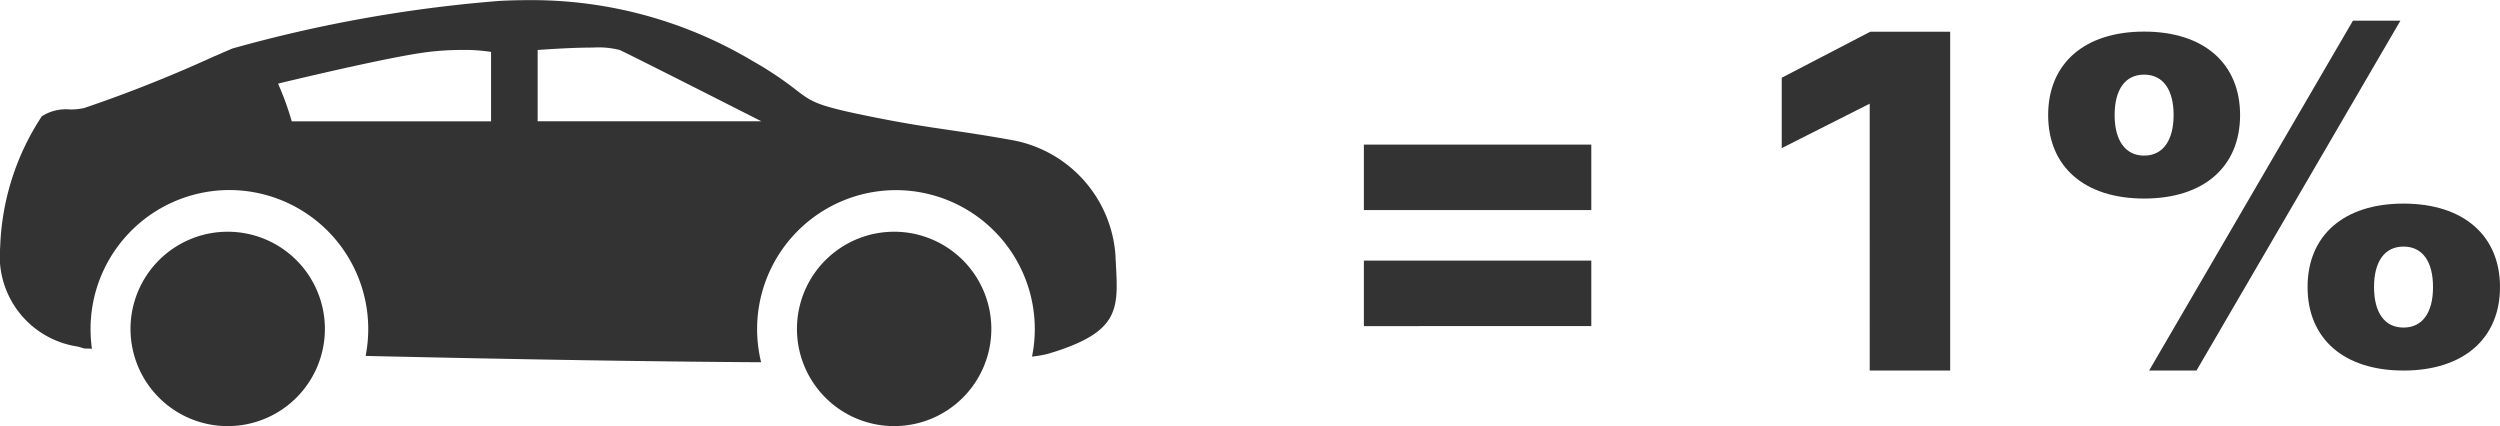
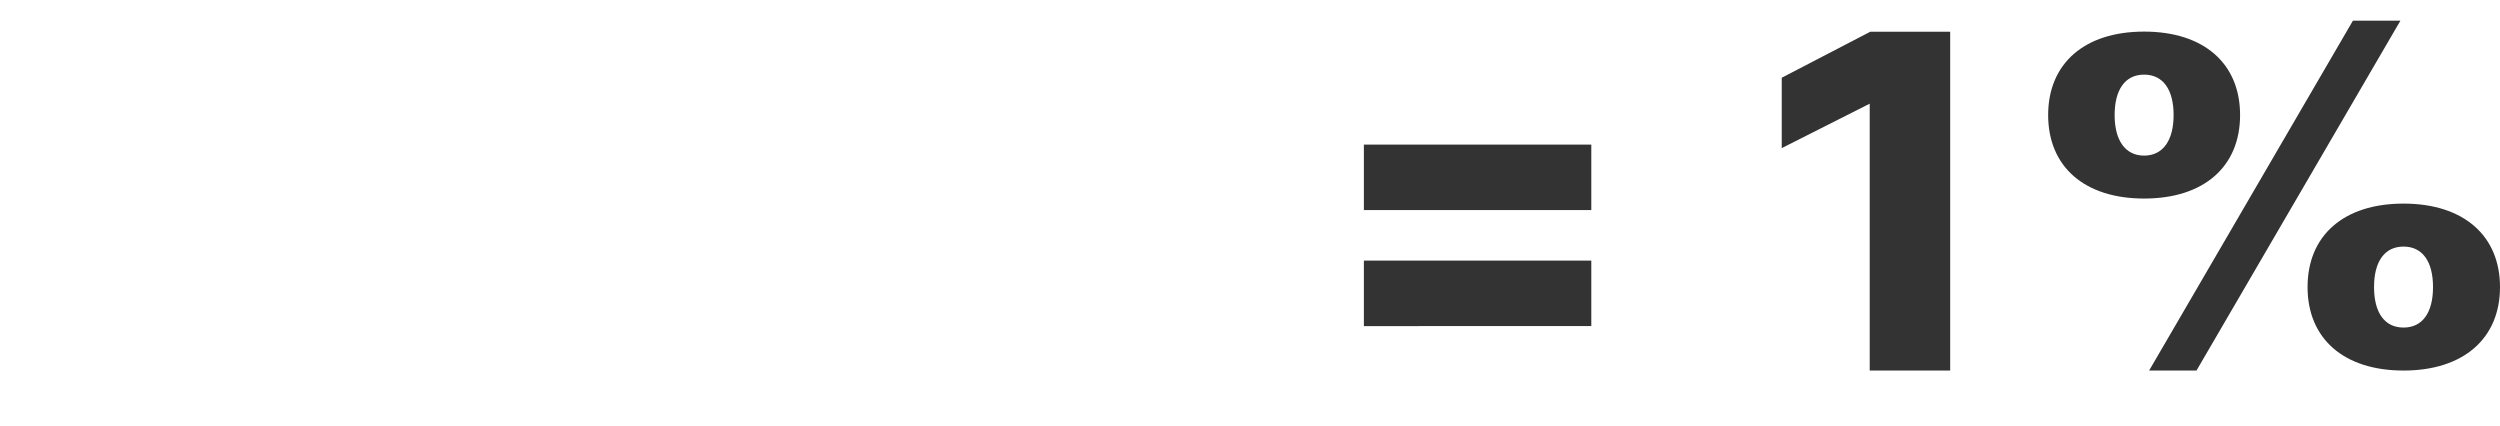
<svg xmlns="http://www.w3.org/2000/svg" width="90.03" height="15.344" viewBox="0 0 90.03 15.344">
  <defs>
    <style>
      .cls-1 {
        fill: #333;
      }
    </style>
  </defs>
  <g id="Group_862" data-name="Group 862" transform="translate(-698 -5643.406)">
    <path id="Path_3086" data-name="Path 3086" class="cls-1" d="M9.306-5.778V-8.136H1.116v2.358Zm0,4.176V-3.96H1.116V-1.6ZM22.23,0V-12.2H19.35l-3.186,1.656V-8.01l3.168-1.6V0ZM32.67-9.2c0-1.854-1.3-3.006-3.456-3.006S25.758-11.052,25.758-9.2s1.3,3.006,3.456,3.006S32.67-7.344,32.67-9.2ZM29.214-7.74c-.684,0-1.062-.558-1.062-1.458,0-.918.378-1.458,1.062-1.458s1.062.54,1.062,1.458C30.276-8.3,29.9-7.74,29.214-7.74ZM31.1,0l7.344-12.6h-1.71L29.394,0ZM42.03-3.006c0-1.854-1.314-3.006-3.474-3.006S35.1-4.86,35.1-3.006,36.4,0,38.556,0,42.03-1.152,42.03-3.006ZM38.556-1.548c-.684,0-1.062-.54-1.062-1.458s.378-1.458,1.062-1.458,1.062.54,1.062,1.458S39.24-1.548,38.556-1.548Z" transform="translate(746 5656.75)" />
-     <path id="Union_448" data-name="Union 448" class="cls-1" d="M-1749.3-485.155a3.5,3.5,0,0,1,3.5-3.5,3.5,3.5,0,0,1,3.5,3.5,3.5,3.5,0,0,1-3.5,3.5A3.5,3.5,0,0,1-1749.3-485.155Zm-24,0a3.5,3.5,0,0,1,3.5-3.5,3.5,3.5,0,0,1,3.5,3.5,3.5,3.5,0,0,1-3.5,3.5A3.5,3.5,0,0,1-1773.3-485.155Zm22.705,1.2c-3.836-.022-8.627-.1-14.238-.227a5.072,5.072,0,0,0,.094-.974,5.005,5.005,0,0,0-5-5,5.005,5.005,0,0,0-5,5,5.12,5.12,0,0,0,.05.714l-.284-.009c-.054-.02-.132-.041-.231-.069a3.29,3.29,0,0,1-2.79-3.572,9.1,9.1,0,0,1,1.5-4.721,1.612,1.612,0,0,1,1.011-.245,2.342,2.342,0,0,0,.513-.051,49.534,49.534,0,0,0,4.716-1.877l.009,0c.3-.132.517-.228.62-.269a50.169,50.169,0,0,1,9.608-1.712c.349-.019.7-.028,1.037-.028a15.526,15.526,0,0,1,8.067,2.182,12.575,12.575,0,0,1,1.59,1.058c.523.4.7.54,2.289.873,1.471.308,2.323.433,3.227.565.642.094,1.3.191,2.235.359a4.542,4.542,0,0,1,3.744,4.173c0,.093.009.184.014.272v.032c.088,1.633.132,2.452-2.427,3.217a3.818,3.818,0,0,1-.594.105,5,5,0,0,0,.1-.994,5.005,5.005,0,0,0-5-5,5.005,5.005,0,0,0-5,5,5.013,5.013,0,0,0,.145,1.2h0Zm-8.043-11.246v2.569h8.058c-.026-.013-4.674-2.373-5.106-2.569a3.092,3.092,0,0,0-.954-.086C-1757.5-495.288-1758.626-495.2-1758.638-495.2Zm-3.921.071c-1.354.155-5.261,1.1-5.426,1.141l.023.058a10.236,10.236,0,0,1,.468,1.3h7.178v-2.5a6.387,6.387,0,0,0-1.044-.071A10.651,10.651,0,0,0-1762.559-495.131Z" transform="translate(2476 6140.406)" />
  </g>
</svg>